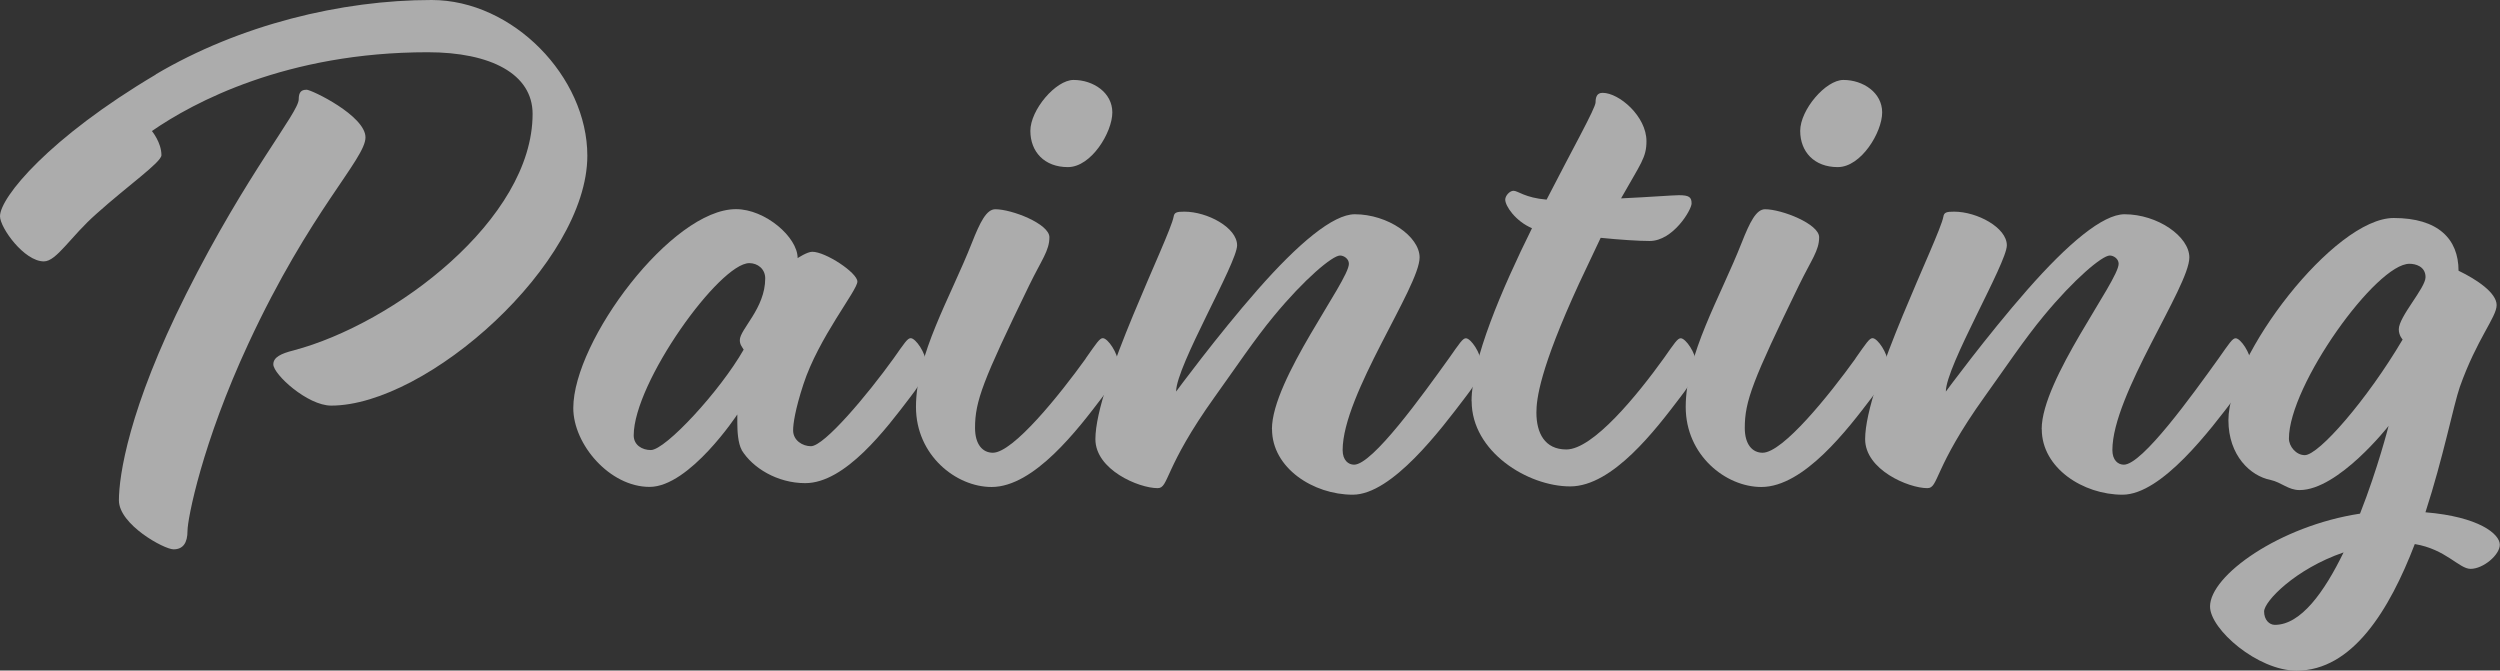
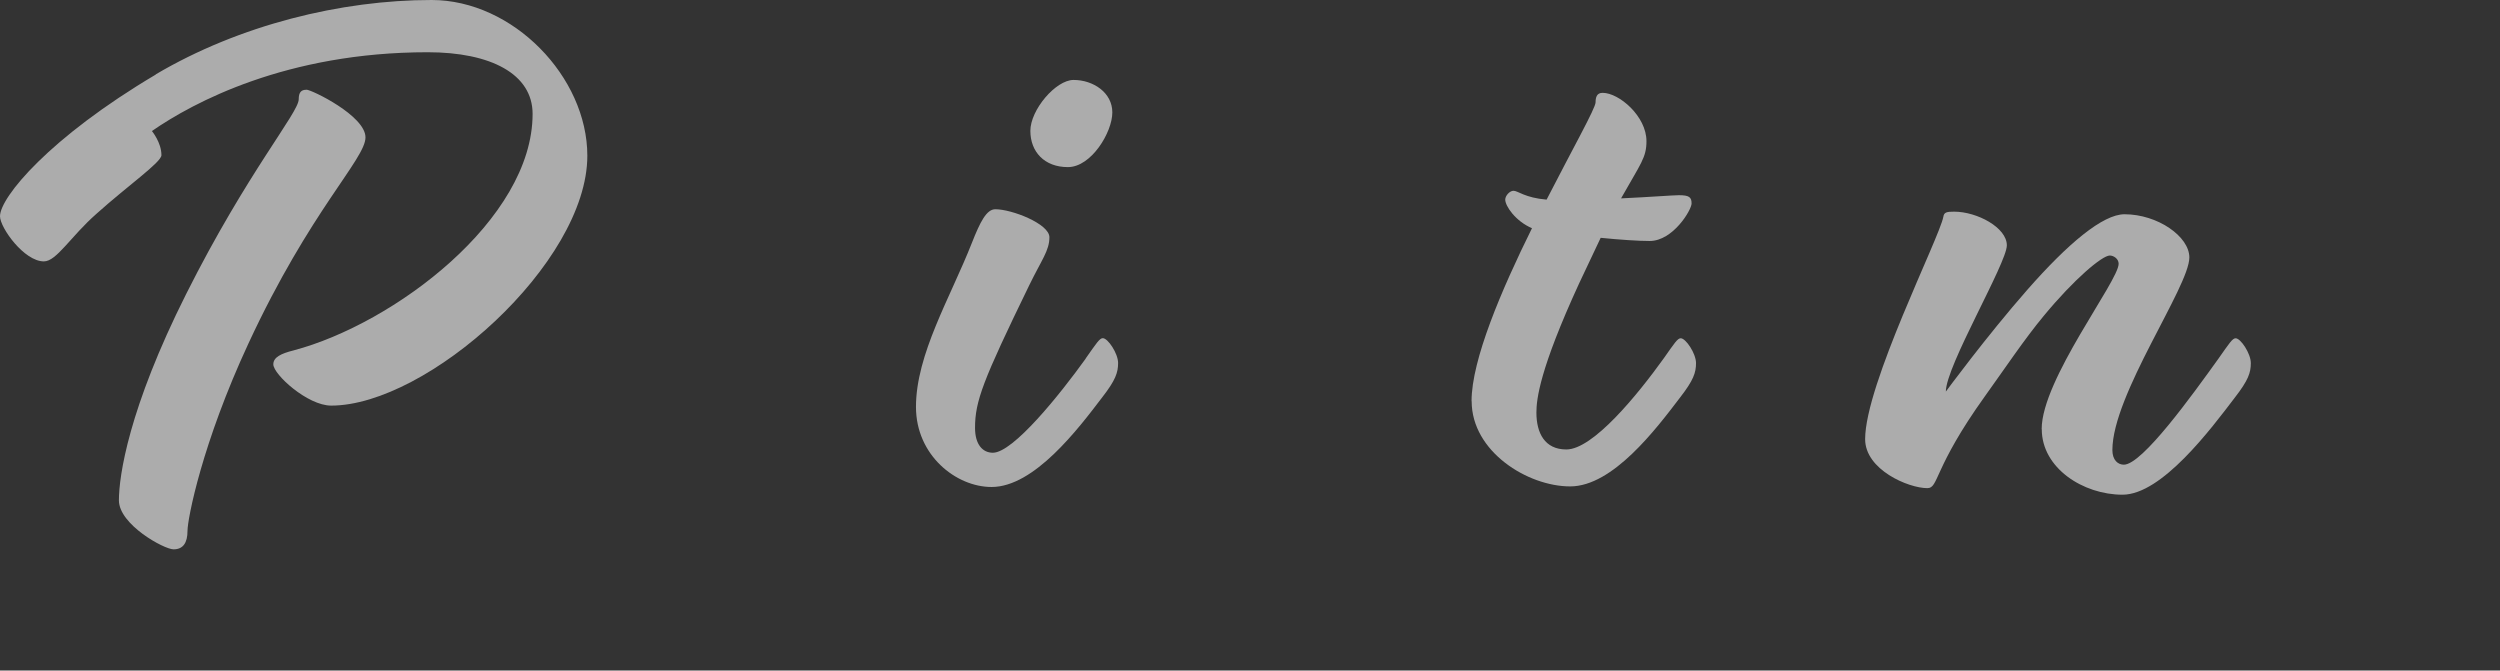
<svg xmlns="http://www.w3.org/2000/svg" id="_レイヤー_2" viewBox="0 0 259.86 69.7">
  <rect x="0" y="0" width="259.86" height="69.7" fill="#333333" stroke="none" />
  <defs>
    <style>.cls-1{opacity:.59;}.cls-2{fill:#fff;stroke-width:0px;}</style>
  </defs>
  <g id="_レイヤー_1-2">
    <g class="cls-1">
      <path class="cls-2" d="M16.19,7.73C24.91,2.58,35.48,0,44.86,0c8.46,0,16.19,7.99,16.19,16.19,0,11.17-16.65,25.97-26.63,25.97-2.45,0-6.01-3.24-6.01-4.29,0-.73.79-1.12,2.11-1.45,10.44-2.77,24.84-13.61,24.84-24.58,0-4.16-4.36-6.41-10.9-6.41-14.67,0-24.38,5.22-28.67,8.19,0,0,.99,1.19.99,2.51,0,.73-3.5,3.17-6.74,6.08-2.71,2.38-4.16,4.96-5.48,4.96-2.05,0-4.56-3.5-4.56-4.69,0-1.98,5.15-8.19,16.19-14.73ZM31.85,9.32c.53,0,6.14,2.71,6.14,4.96s-5.75,7.6-12.16,21.41c-4.82,10.37-6.34,18.24-6.34,19.49s-.46,1.92-1.45,1.92-5.68-2.58-5.68-5.09.99-9.51,7-21.47c6.34-12.62,11.69-18.83,11.69-20.22,0-.73.26-.99.79-.99Z" />
-       <path class="cls-2" d="M77.1,46.78c-.4-.73-.46-1.98-.46-2.84v-.86s-4.96,7.53-9.12,7.53-7.93-4.43-7.93-8.19c0-7,10.24-20.68,16.91-20.68,3.04,0,6.41,2.91,6.41,5.09,0,0,.99-.66,1.52-.66,1.39,0,4.69,2.18,4.69,3.1s-4.03,5.81-5.62,10.7c-.86,2.64-1.06,4.1-1.06,4.76,0,1.06.99,1.65,1.85,1.65,1.39,0,5.88-5.35,8.59-9.12,1.12-1.59,1.45-2.11,1.78-2.11.53,0,1.59,1.59,1.59,2.58s-.26,1.78-1.65,3.57c-2.51,3.3-6.74,8.92-10.9,8.92-2.91,0-5.48-1.59-6.61-3.44ZM65.87,45.26c0,.99.86,1.52,1.78,1.52,1.52,0,7.2-6.14,9.65-10.44-.2-.33-.4-.53-.4-.99,0-1.12,2.64-3.3,2.64-6.41,0-.99-.79-1.59-1.65-1.59-3.1,0-12.02,12.42-12.02,17.91Z" />
      <path class="cls-2" d="M112.85,37.26c1.12-1.59,1.45-2.11,1.78-2.11.53,0,1.59,1.59,1.59,2.58s-.26,1.78-1.65,3.57c-2.51,3.3-7.07,9.32-11.5,9.32-3.7,0-7.86-3.3-7.86-8.32,0-5.48,3.57-11.36,5.81-17.05.86-2.18,1.52-3.5,2.44-3.5,1.72,0,5.62,1.52,5.62,2.91s-.79,2.31-2.11,5.02c-4.82,9.91-5.62,12.02-5.62,14.8,0,1.72.79,2.58,1.85,2.58,2.11,0,6.94-6.01,9.65-9.78ZM115.62,11.69c0,2.05-2.18,5.68-4.62,5.68s-3.9-1.59-3.9-3.77,2.64-5.29,4.49-5.29c2.05,0,4.03,1.32,4.03,3.37Z" />
-       <path class="cls-2" d="M132.21,44.6c0-5.15,8-15.39,8-17.18,0-.53-.53-.86-.92-.86-.79,0-3.7,2.44-6.87,6.28-1.98,2.38-4.1,5.55-6.14,8.39-5.35,7.47-4.76,9.51-5.95,9.51-1.98,0-6.47-1.92-6.47-5.09,0-5.68,7.73-20.94,8.13-23.12.07-.46.33-.53,1.12-.53,2.38,0,5.48,1.65,5.48,3.5s-6.34,12.55-6.34,15.2c0,0,4.23-5.75,8.46-10.57,4.23-4.82,7.86-7.86,10.11-7.86,3.44,0,6.74,2.31,6.74,4.49,0,3.04-8,14.27-8,20.02,0,1.06.59,1.52,1.19,1.52,1.92,0,7.14-7.27,9.84-11.03,1.12-1.59,1.45-2.11,1.78-2.11.53,0,1.58,1.59,1.58,2.58s-.26,1.78-1.65,3.57c-2.51,3.3-7.6,10.11-11.69,10.11s-8.39-2.77-8.39-6.81Z" />
      <path class="cls-2" d="M152.96,41.69c0-4.29,3.11-11.56,6.28-17.97-1.72-.73-2.78-2.31-2.78-2.97,0-.4.46-.92.86-.92.46,0,1.19.73,3.44.92,2.71-5.29,5.09-9.51,5.09-10.11,0-.53.13-.99.73-.99,1.72,0,4.56,2.44,4.56,5.02,0,1.72-.59,2.31-2.64,5.95,2.84-.13,5.42-.33,6.01-.33,1.06,0,1.32.2,1.32.86s-1.92,3.9-4.36,3.9c-1.12,0-3.11-.13-5.09-.33l-2.25,4.76c-4.1,8.92-4.43,12.02-4.43,13.41,0,2.11.86,3.83,3.11,3.83,2.78,0,7.4-5.68,10.11-9.45,1.12-1.59,1.45-2.11,1.78-2.11.53,0,1.59,1.59,1.59,2.58s-.26,1.78-1.65,3.57c-2.51,3.3-7,9.25-11.43,9.25s-10.24-3.63-10.24-8.85Z" />
-       <path class="cls-2" d="M192.86,37.26c1.12-1.59,1.45-2.11,1.78-2.11.53,0,1.59,1.59,1.59,2.58s-.26,1.78-1.65,3.57c-2.51,3.3-7.07,9.32-11.5,9.32-3.7,0-7.86-3.3-7.86-8.32,0-5.48,3.57-11.36,5.81-17.05.86-2.18,1.52-3.5,2.44-3.5,1.72,0,5.62,1.52,5.62,2.91s-.79,2.31-2.11,5.02c-4.82,9.91-5.62,12.02-5.62,14.8,0,1.72.79,2.58,1.85,2.58,2.11,0,6.94-6.01,9.65-9.78ZM195.64,11.69c0,2.05-2.18,5.68-4.62,5.68s-3.9-1.59-3.9-3.77,2.64-5.29,4.49-5.29c2.05,0,4.03,1.32,4.03,3.37Z" />
      <path class="cls-2" d="M212.22,44.6c0-5.15,8-15.39,8-17.18,0-.53-.53-.86-.92-.86-.79,0-3.7,2.44-6.87,6.28-1.98,2.38-4.1,5.55-6.14,8.39-5.35,7.47-4.76,9.51-5.95,9.51-1.98,0-6.47-1.92-6.47-5.09,0-5.68,7.73-20.94,8.13-23.12.07-.46.33-.53,1.12-.53,2.38,0,5.48,1.65,5.48,3.5s-6.34,12.55-6.34,15.2c0,0,4.23-5.75,8.46-10.57,4.23-4.82,7.86-7.86,10.11-7.86,3.44,0,6.74,2.31,6.74,4.49,0,3.04-8,14.27-8,20.02,0,1.06.59,1.52,1.19,1.52,1.92,0,7.14-7.27,9.84-11.03,1.12-1.59,1.45-2.11,1.78-2.11.53,0,1.58,1.59,1.58,2.58s-.26,1.78-1.65,3.57c-2.51,3.3-7.6,10.11-11.69,10.11s-8.39-2.77-8.39-6.81Z" />
-       <path class="cls-2" d="M251,56.56c-2.64,6.87-6.48,13.15-12.29,13.15-4.03,0-8.99-4.29-8.99-6.67,0-3.24,7.27-8.39,15.59-9.65,1.85-4.69,2.97-9.12,2.97-9.12,0,0-5.22,6.67-9.25,6.67-1.19,0-1.85-.79-3.04-1.06-2.05-.4-4.36-2.51-4.36-6.21,0-6.61,10.97-21.01,17.18-21.01,4.62,0,6.74,2.18,6.74,5.48,1.92.92,3.96,2.31,3.96,3.57s-2.05,3.5-3.83,8.52c-.66,1.92-1.72,7.33-3.57,13.02,5.55.46,7.73,2.25,7.73,3.37,0,1.06-1.72,2.51-3.04,2.51-1.19,0-2.58-2.05-5.81-2.58ZM243.6,57.42c-5.02,1.72-8.26,5.09-8.26,6.14,0,.86.53,1.39,1.12,1.39,2.71,0,5.15-3.44,7.14-7.53ZM237.92,45.59c0,.79.73,1.72,1.65,1.72,1.45,0,6.47-5.75,10.17-12.02,0,0-.4-.4-.4-1.06,0-1.32,2.78-4.29,2.78-5.42s-1.06-1.39-1.65-1.39c-3.44-.07-12.55,12.62-12.55,18.17Z" />
    </g>
  </g>
</svg>